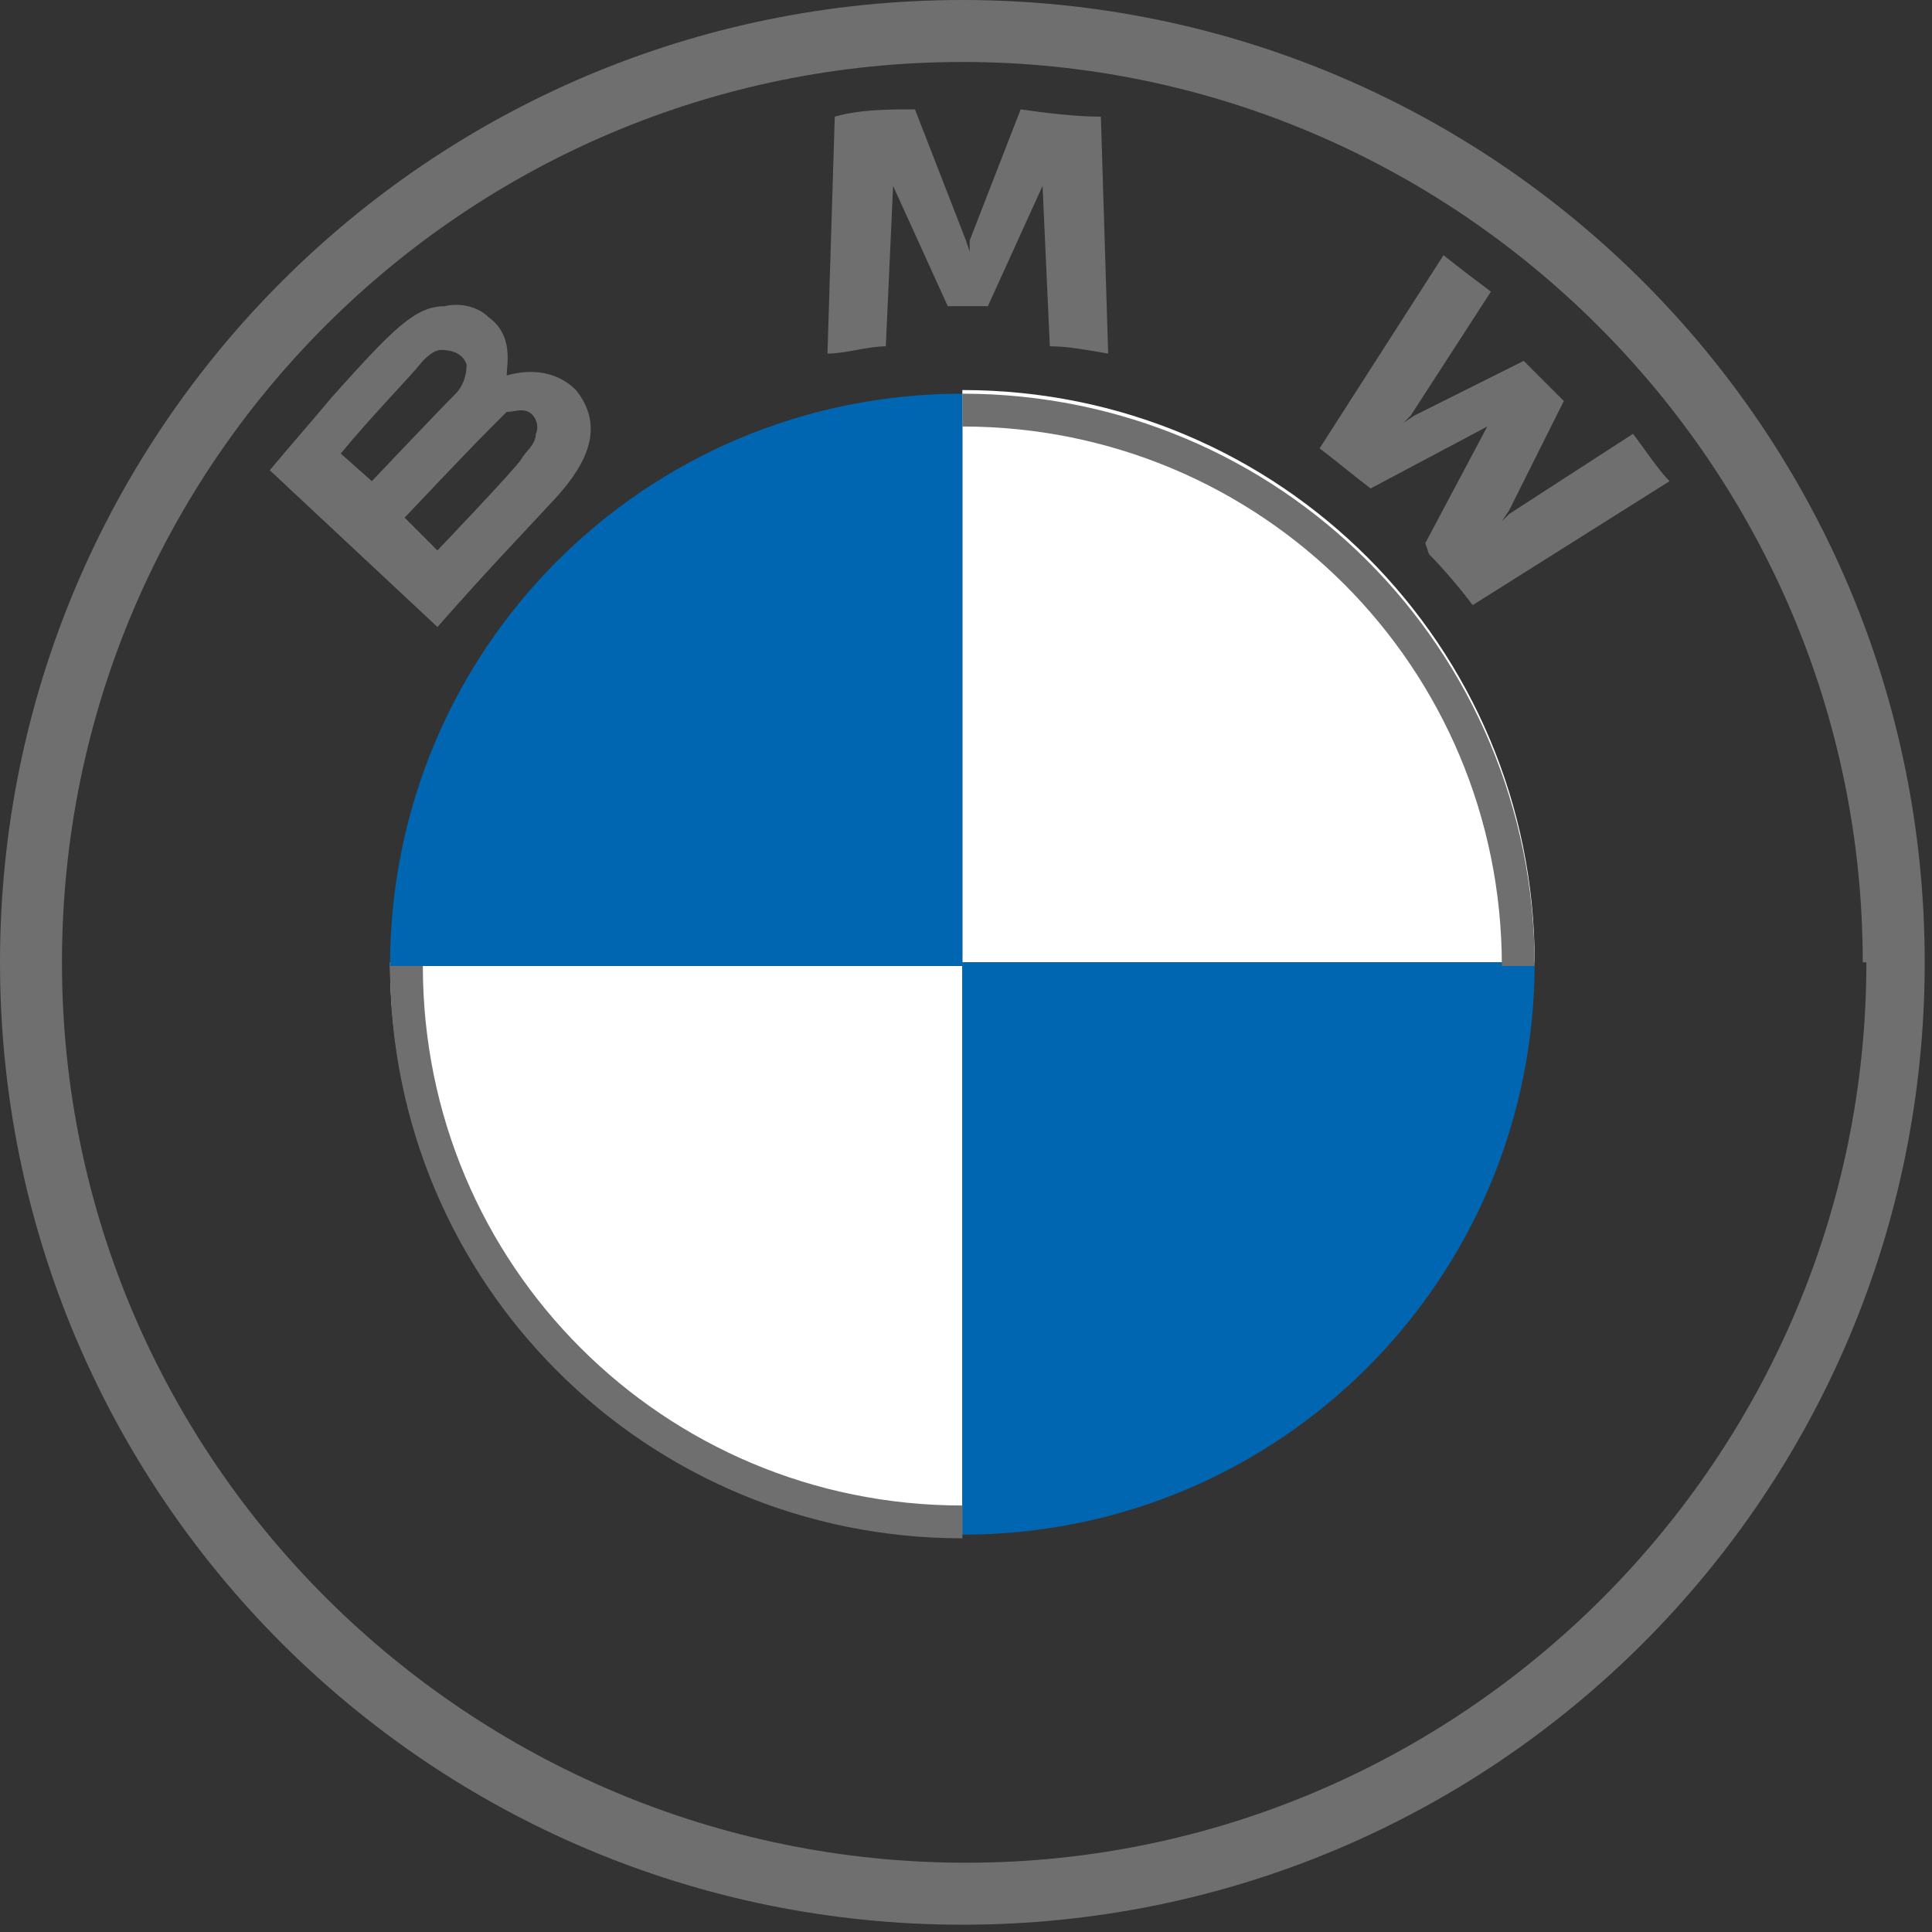
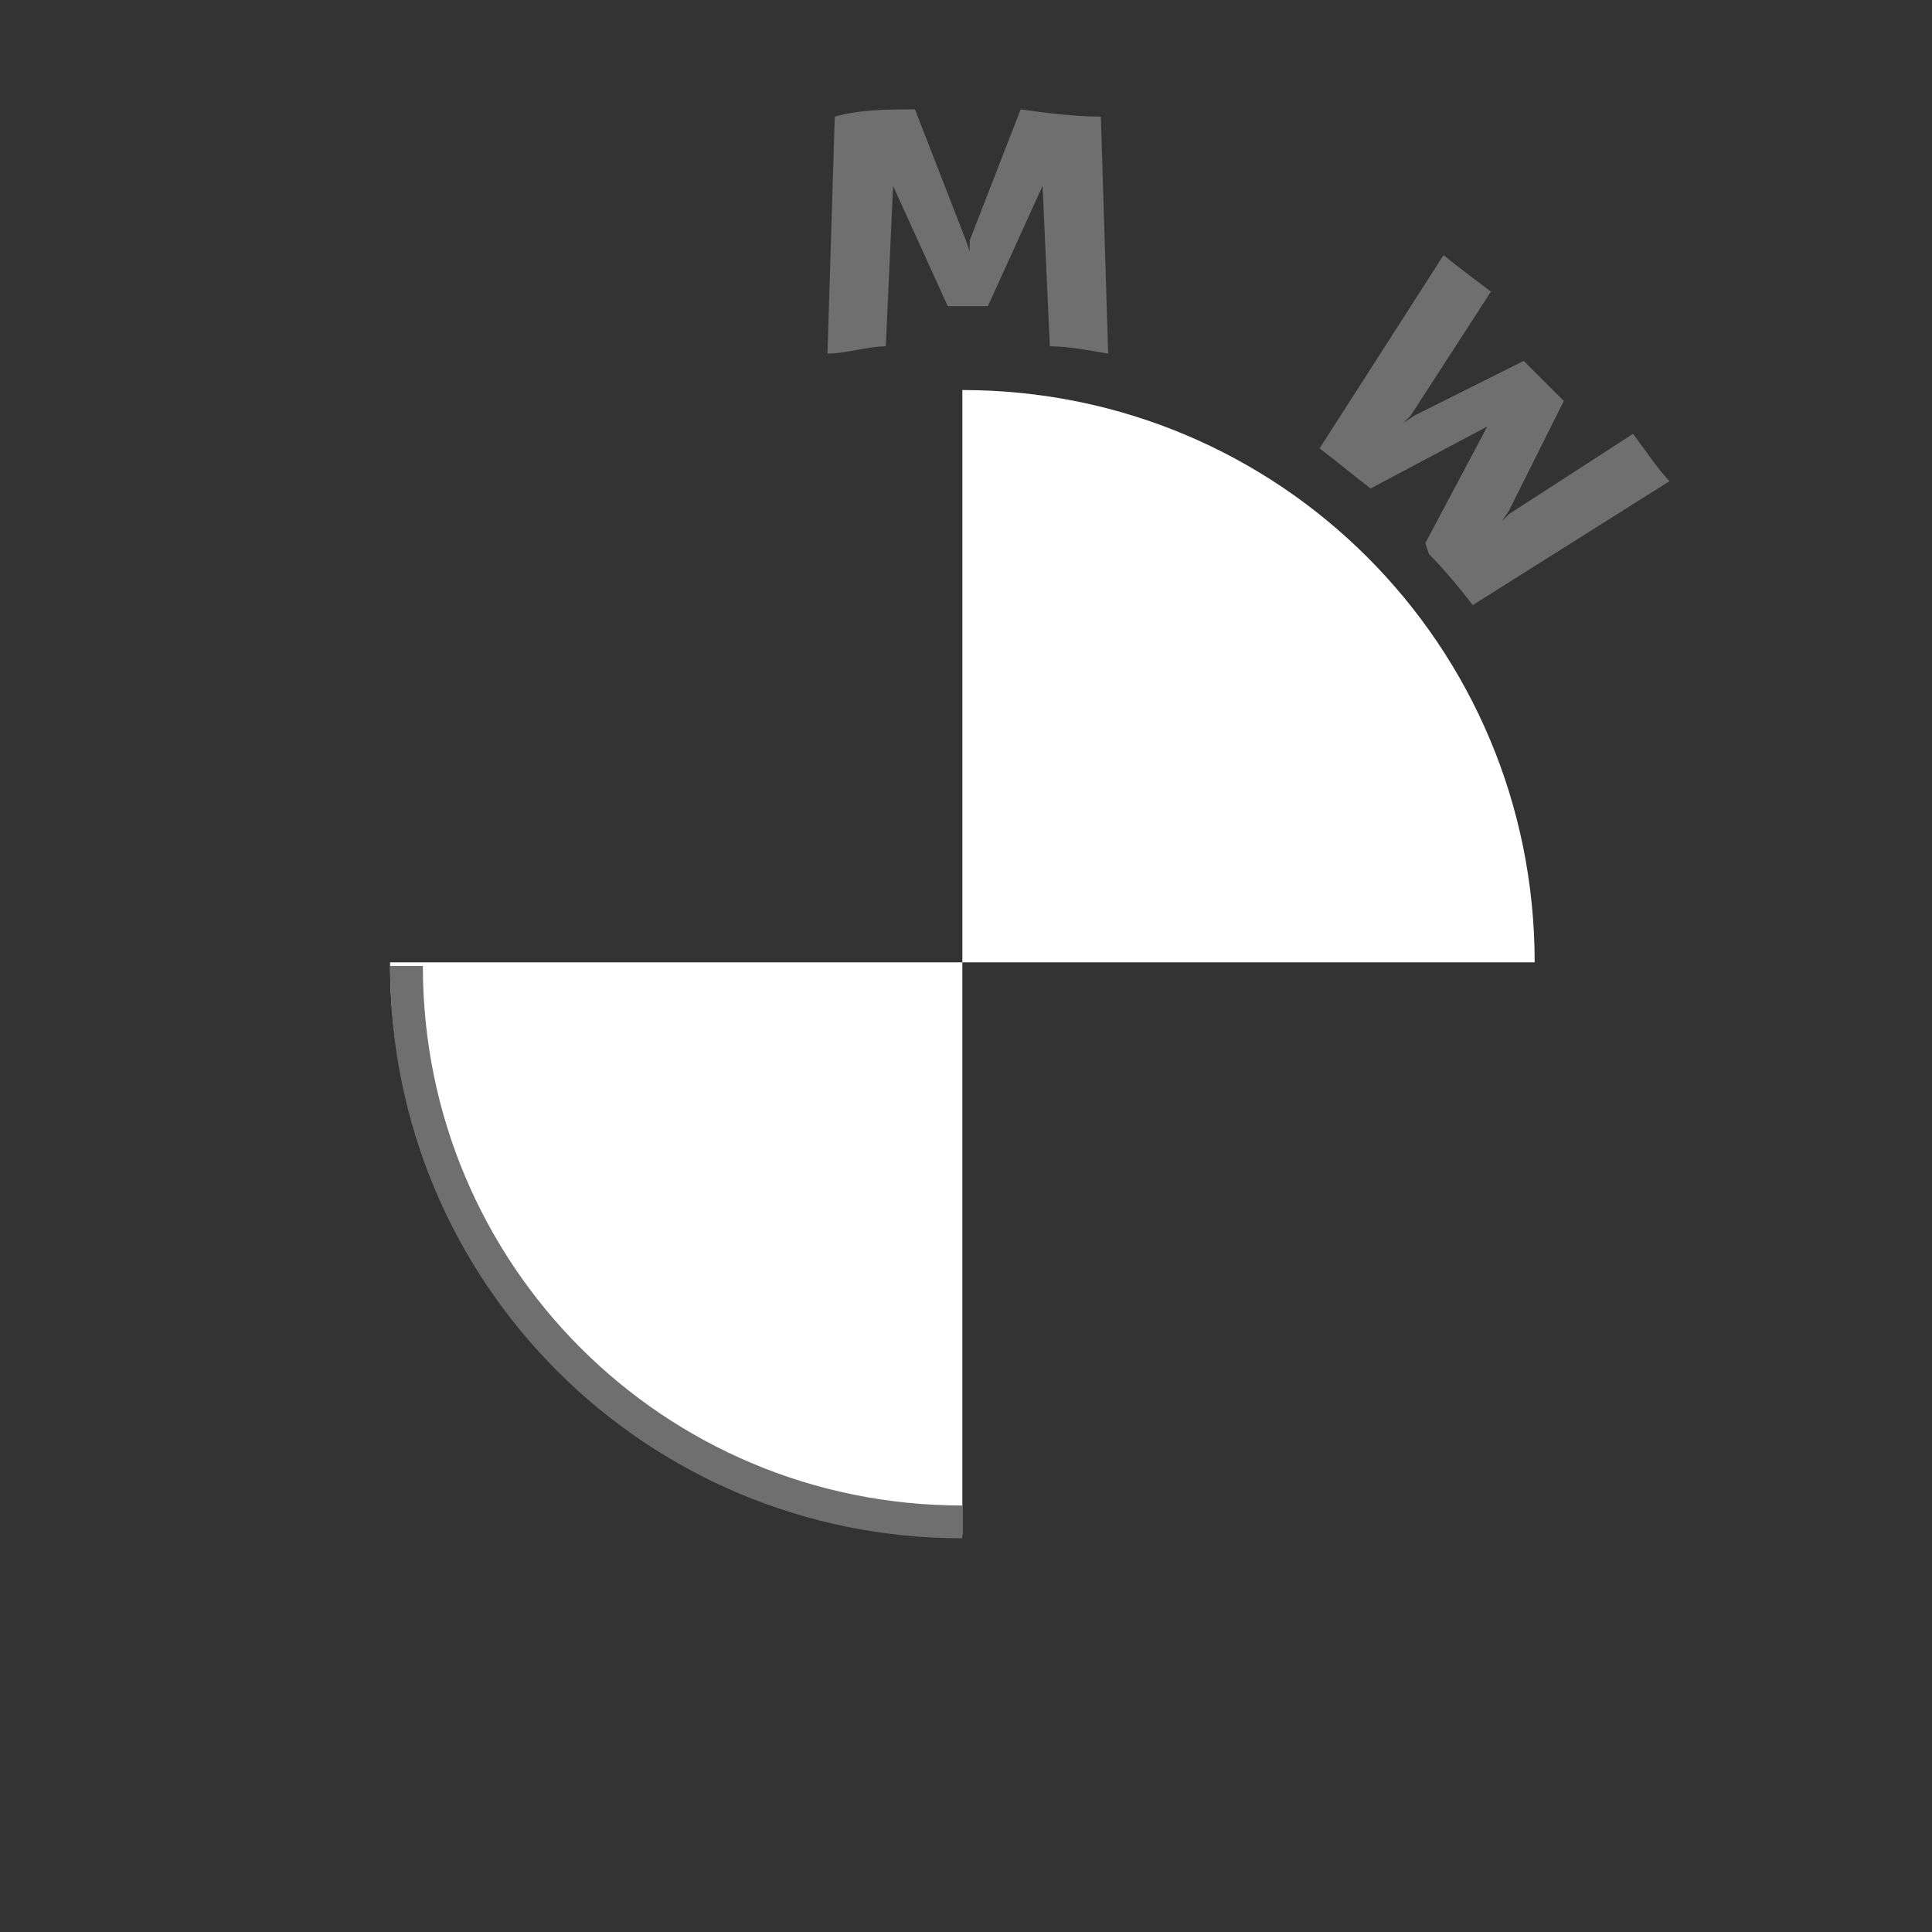
<svg xmlns="http://www.w3.org/2000/svg" viewBox="0 0 53 53">
  <rect x="0" y="0" width="53" height="53" fill="#333333" stroke="none" />
  <defs>
    <style>      .cls-1 {        fill: #6f6f6f;      }      .cls-2 {        fill: #0066b1;      }      .cls-3 {        fill: #fff;      }    </style>
  </defs>
  <g>
    <g id="Layer_1">
      <g id="BMW-logo-white-default-53px">
        <g id="BMW-logo">
          <g id="BMW-logo-white">
            <g id="BMW-Logo-103x115-White-NEW">
-               <path id="Shape" class="cls-1" d="M26.4,0C11.8,0,0,11.8,0,26.4s11.8,26.4,26.4,26.4,26.4-11.8,26.4-26.4S41,0,26.4,0h0ZM51.2,26.4c0,13.6-11.1,24.7-24.7,24.7S1.7,40.1,1.7,26.4,12.8,1.7,26.4,1.7s24.7,11.1,24.7,24.7Z" />
              <g id="Group">
                <path id="W" class="cls-1" d="M39.2,15.2c.4.4.9,1,1.2,1.4l5.4-3.4c-.3-.3-.7-.9-1-1.3l-3.4,2.2-.2.2.2-.3,1.5-3-1.1-1.1-3,1.5-.3.2.2-.2,2.2-3.4c-.4-.3-.8-.6-1.3-1l-3.4,5.3c.4.3,1,.8,1.4,1.1l3.2-1.7.2-.2-.2.2-1.7,3.2Z" />
                <path id="M" class="cls-1" d="M27.1,8.4l1.5-3.3v-.3c0,0,0,.3,0,.3l.2,4.4c.5,0,1,.1,1.6.2l-.2-6.5c-.7,0-1.5-.1-2.2-.2l-1.4,3.6v.3c0,0-.1-.3-.1-.3l-1.4-3.6c-.7,0-1.5,0-2.2.2l-.2,6.5c.5,0,1.1-.2,1.6-.2l.2-4.4v-.3s0,.3,0,.3l1.5,3.3h1.3Z" />
-                 <path id="B_x5F_22d" class="cls-1" d="M15.3,13.6c.8-.9,1.3-1.9.5-2.9-.5-.5-1.2-.6-1.9-.4h0s0,0,0,0c0-.3.2-1.1-.5-1.6-.3-.3-.8-.4-1.2-.3-.8,0-1.4.6-3.1,2.5-.5.6-1.2,1.4-1.7,2l4.6,4.3c1.5-1.7,2.1-2.3,3.3-3.6ZM9.3,12.5c.9-1.1,1.9-2.1,2.3-2.6.1-.1.3-.3.5-.3.3,0,.6.1.7.4,0,.3-.1.6-.3.8-.5.5-2.3,2.4-2.3,2.4l-.9-.8ZM11.1,14.2s1.7-1.8,2.3-2.4c.2-.2.4-.4.5-.5.2,0,.4-.1.6,0,.2.1.3.4.2.6,0,.3-.3.5-.4.7-.2.3-2.3,2.5-2.3,2.5l-.9-.9Z" />
              </g>
              <path id="Path" class="cls-3" d="M42.1,26.4h-15.7v-15.7c8.7,0,15.7,7,15.7,15.7Z" />
              <path id="Path-2" data-name="Path" class="cls-3" d="M26.4,26.4v15.7c-8.7,0-15.7-7-15.7-15.7h15.7Z" />
-               <path id="Path-3" data-name="Path" class="cls-2" d="M26.4,10.8v15.7h-15.7c0-8.7,7-15.7,15.7-15.7Z" />
-               <path id="Path-4" data-name="Path" class="cls-2" d="M42.1,26.4c0,8.7-7,15.7-15.7,15.7v-15.7h15.7Z" />
            </g>
          </g>
        </g>
      </g>
-       <path class="cls-1" d="M26.4,10.8v.9h0c8.2,0,14.8,6.6,14.8,14.8h.9c0-8.7-7-15.7-15.7-15.7h0" />
      <path class="cls-1" d="M26.4,41.3c-8.2,0-14.8-6.6-14.8-14.8h-.9c0,8.7,7,15.7,15.7,15.7" />
    </g>
  </g>
</svg>